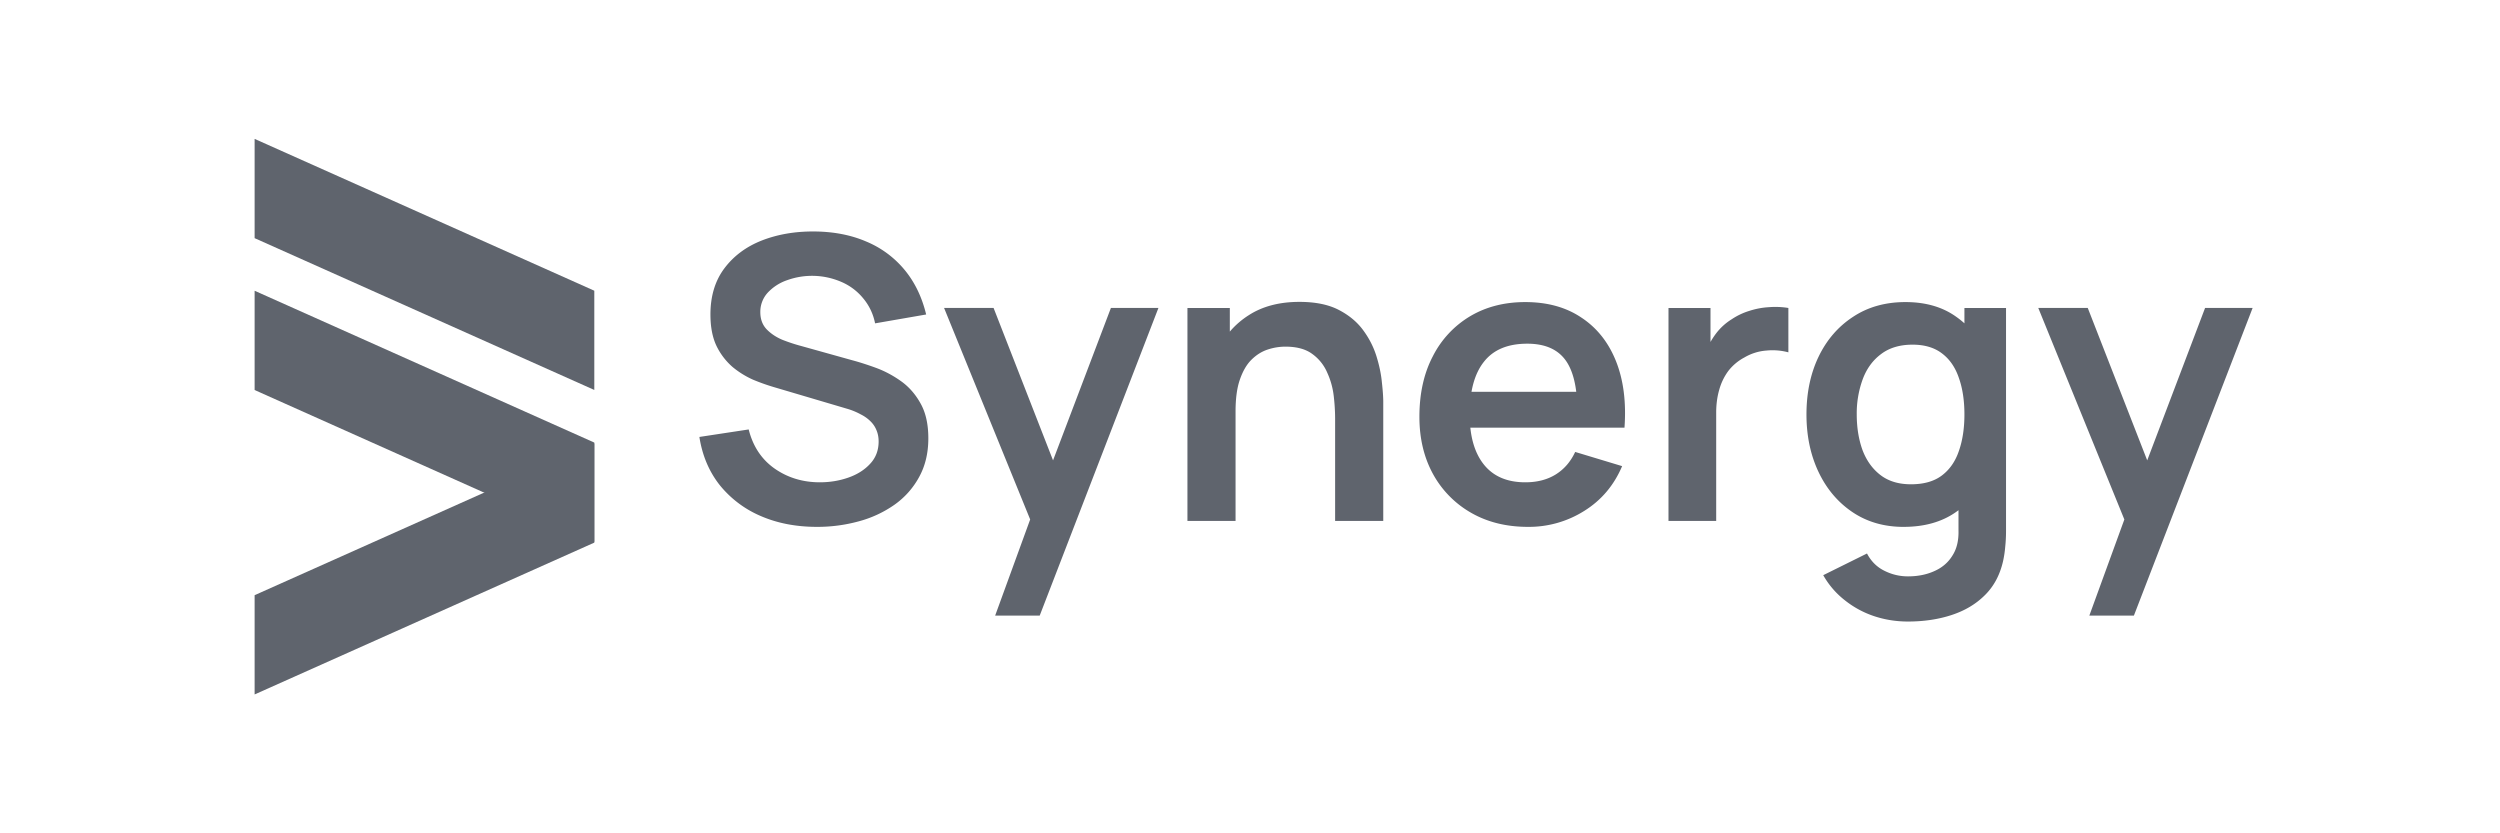
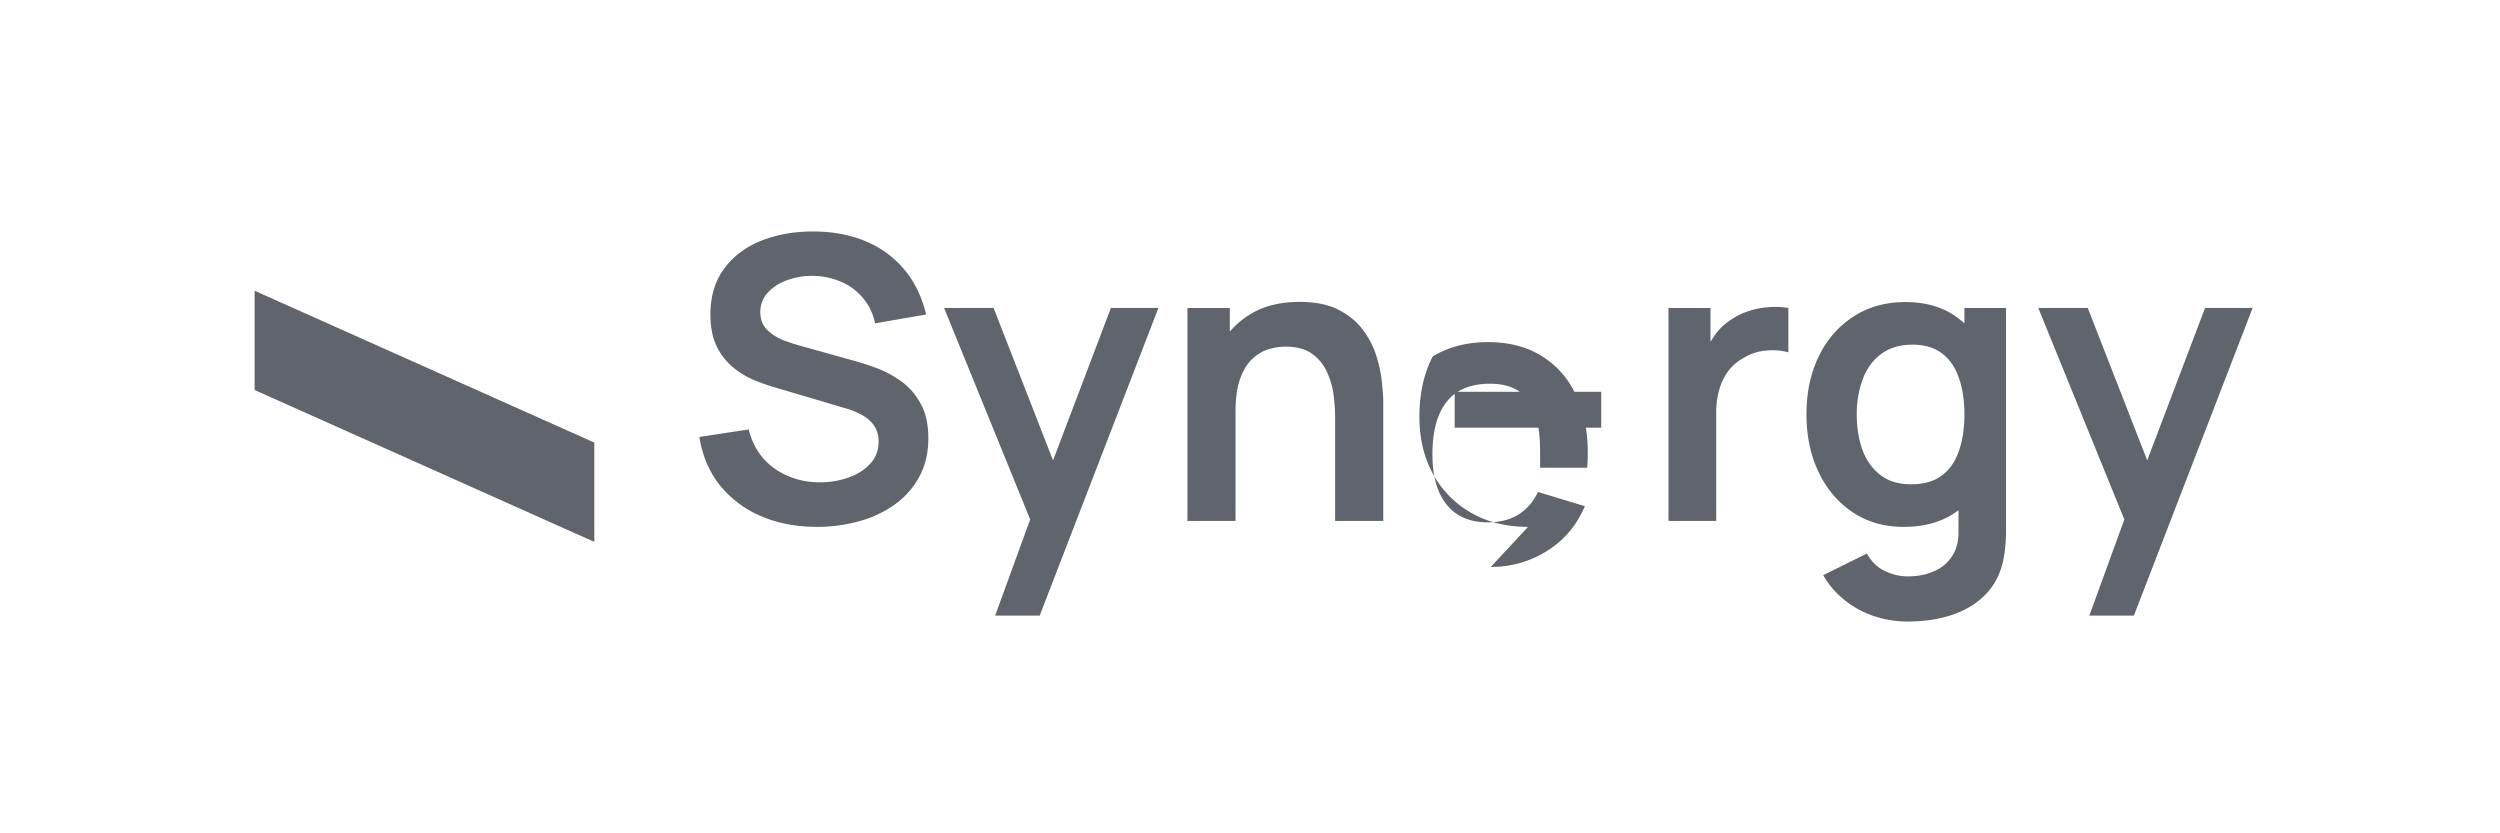
<svg xmlns="http://www.w3.org/2000/svg" width="126" height="42" fill="none">
  <g fill="#5F646D" clip-path="url(#a)">
-     <path d="M12.833 29.997V35l17.12-7.652v-5.002l-17.12 7.651Zm0-17.994V7l17.12 7.652v5.002l-17.12-7.651Z" />
    <path d="M12.833 19.657v-5.003l17.12 7.652v5.005l-17.12-7.654Z" />
  </g>
-   <path fill="#5F646D" d="m105.303 31.025 2.067-5.674.039 1.67-4.68-11.5h2.494l3.319 8.508h-.636l3.23-8.508h2.396l-5.983 15.504h-2.246Zm-9.149.3c-.596 0-1.17-.093-1.72-.278a4.812 4.812 0 0 1-1.47-.806 4.244 4.244 0 0 1-1.073-1.252l2.206-1.093c.205.391.494.68.865.865.377.192.778.288 1.202.288.497 0 .941-.09 1.332-.268.39-.173.692-.431.904-.776.219-.337.322-.762.308-1.272v-3.05h.299v-8.16h2.097v11.25c0 .272-.014.53-.04.775-.02.252-.057.497-.11.736-.159.695-.463 1.265-.914 1.71-.45.45-1.01.784-1.68 1.003-.662.218-1.397.328-2.206.328Zm-.209-4.77c-.987 0-1.848-.25-2.583-.746-.736-.497-1.306-1.173-1.71-2.027-.404-.855-.606-1.82-.606-2.892 0-1.087.202-2.054.606-2.902.41-.855.99-1.528 1.74-2.018.748-.497 1.63-.745 2.643-.745 1.02 0 1.875.248 2.564.745.696.49 1.222 1.163 1.58 2.018.358.854.537 1.822.537 2.902 0 1.066-.179 2.03-.537 2.892-.358.854-.89 1.53-1.6 2.027-.709.497-1.587.745-2.633.745Zm.368-2.147c.643 0 1.16-.146 1.55-.438.398-.298.686-.712.865-1.242.186-.53.279-1.143.279-1.838 0-.703-.093-1.316-.279-1.84-.179-.53-.46-.94-.844-1.232-.385-.298-.882-.447-1.491-.447-.643 0-1.173.16-1.59.477-.418.312-.726.736-.925 1.273a5.006 5.006 0 0 0-.298 1.769c0 .655.096 1.252.288 1.788.2.53.5.951.905 1.263.404.311.917.467 1.54.467Zm-12.221 1.847V15.522h2.117v2.614l-.259-.338a3.83 3.83 0 0 1 .527-.974 2.92 2.92 0 0 1 .805-.736 3.33 3.33 0 0 1 .875-.417c.324-.106.656-.17.993-.189.338-.026.666-.013.984.04v2.236a3.072 3.072 0 0 0-1.103-.09 2.55 2.55 0 0 0-1.113.348 2.503 2.503 0 0 0-.815.686 2.893 2.893 0 0 0-.457.954c-.1.351-.15.732-.15 1.143v5.456h-2.404Zm-7.078.299c-1.087 0-2.04-.235-2.862-.705a5.025 5.025 0 0 1-1.928-1.958c-.457-.835-.686-1.796-.686-2.882 0-1.173.225-2.19.676-3.051a4.944 4.944 0 0 1 1.878-2.018c.802-.477 1.73-.715 2.783-.715 1.113 0 2.057.261 2.832.785.782.516 1.362 1.249 1.74 2.196.377.948.52 2.064.427 3.35h-2.375v-.875c-.007-1.166-.212-2.018-.616-2.554-.405-.537-1.04-.805-1.909-.805-.98 0-1.709.304-2.186.914-.477.603-.716 1.487-.716 2.654 0 1.086.239 1.927.716 2.524.477.596 1.173.894 2.087.894.59 0 1.097-.129 1.52-.387.431-.265.763-.646.994-1.143l2.366.715c-.411.968-1.047 1.72-1.908 2.256a5.22 5.22 0 0 1-2.833.805Zm-3.697-4.999v-1.808h7.384v1.808h-7.384Zm-6.027 4.701v-5.168a10.1 10.1 0 0 0-.069-1.123 3.882 3.882 0 0 0-.328-1.182 2.241 2.241 0 0 0-.755-.944c-.332-.246-.782-.368-1.352-.368-.305 0-.606.05-.904.149-.298.1-.57.272-.815.517-.239.238-.43.57-.577.994-.146.417-.218.954-.218 1.61l-1.422-.607c0-.914.176-1.742.527-2.484a4.229 4.229 0 0 1 1.57-1.77c.69-.443 1.538-.665 2.545-.665.795 0 1.45.132 1.968.397.516.265.927.603 1.232 1.014.305.41.53.848.676 1.312.145.464.238.904.278 1.322.046.41.07.745.07 1.003v5.993H67.29Zm-7.443 0V15.523h2.136v3.33h.289v7.403h-2.425Zm-9.691 4.769 2.067-5.674.04 1.67-4.681-11.5h2.495l3.319 8.508h-.636l3.23-8.508h2.395l-5.983 15.504h-2.246Zm-8.984-4.471c-1.046 0-1.99-.182-2.832-.547a5.35 5.35 0 0 1-2.067-1.56c-.537-.682-.878-1.49-1.024-2.425l2.485-.378c.212.848.646 1.504 1.301 1.968.663.464 1.425.696 2.286.696.51 0 .99-.08 1.441-.239.451-.159.815-.39 1.094-.695.285-.305.427-.68.427-1.123 0-.2-.033-.381-.1-.547a1.3 1.3 0 0 0-.297-.457 1.847 1.847 0 0 0-.497-.358 3.383 3.383 0 0 0-.696-.288l-3.697-1.093a10.408 10.408 0 0 1-1.034-.368 4.456 4.456 0 0 1-1.043-.646 3.322 3.322 0 0 1-.805-1.054c-.206-.43-.308-.96-.308-1.59 0-.92.232-1.693.695-2.315.47-.63 1.1-1.1 1.889-1.412.795-.311 1.676-.463 2.643-.457.98.007 1.855.176 2.624.507a4.983 4.983 0 0 1 1.928 1.421c.517.623.881 1.375 1.093 2.256l-2.574.447a2.794 2.794 0 0 0-.616-1.282 2.875 2.875 0 0 0-1.103-.815 3.712 3.712 0 0 0-2.713-.079 2.392 2.392 0 0 0-.984.636 1.427 1.427 0 0 0-.368.974c0 .351.106.64.318.865.212.218.474.394.785.526.318.126.64.232.964.318l2.564.716c.351.093.746.219 1.183.378.437.159.858.38 1.262.666.404.284.736.659.994 1.123.265.463.398 1.053.398 1.769 0 .742-.156 1.394-.468 1.957a4.1 4.1 0 0 1-1.242 1.392 5.682 5.682 0 0 1-1.799.835 7.852 7.852 0 0 1-2.107.278Z" />
+   <path fill="#5F646D" d="m105.303 31.025 2.067-5.674.039 1.67-4.68-11.5h2.494l3.319 8.508h-.636l3.23-8.508h2.396l-5.983 15.504h-2.246Zm-9.149.3c-.596 0-1.17-.093-1.72-.278a4.812 4.812 0 0 1-1.47-.806 4.244 4.244 0 0 1-1.073-1.252l2.206-1.093c.205.391.494.68.865.865.377.192.778.288 1.202.288.497 0 .941-.09 1.332-.268.39-.173.692-.431.904-.776.219-.337.322-.762.308-1.272v-3.05h.299v-8.16h2.097v11.25c0 .272-.014.53-.04.775-.02.252-.057.497-.11.736-.159.695-.463 1.265-.914 1.71-.45.45-1.01.784-1.68 1.003-.662.218-1.397.328-2.206.328Zm-.209-4.77c-.987 0-1.848-.25-2.583-.746-.736-.497-1.306-1.173-1.71-2.027-.404-.855-.606-1.82-.606-2.892 0-1.087.202-2.054.606-2.902.41-.855.99-1.528 1.74-2.018.748-.497 1.63-.745 2.643-.745 1.02 0 1.875.248 2.564.745.696.49 1.222 1.163 1.58 2.018.358.854.537 1.822.537 2.902 0 1.066-.179 2.03-.537 2.892-.358.854-.89 1.53-1.6 2.027-.709.497-1.587.745-2.633.745Zm.368-2.147c.643 0 1.16-.146 1.55-.438.398-.298.686-.712.865-1.242.186-.53.279-1.143.279-1.838 0-.703-.093-1.316-.279-1.84-.179-.53-.46-.94-.844-1.232-.385-.298-.882-.447-1.491-.447-.643 0-1.173.16-1.59.477-.418.312-.726.736-.925 1.273a5.006 5.006 0 0 0-.298 1.769c0 .655.096 1.252.288 1.788.2.53.5.951.905 1.263.404.311.917.467 1.54.467Zm-12.221 1.847V15.522h2.117v2.614l-.259-.338a3.83 3.83 0 0 1 .527-.974 2.92 2.92 0 0 1 .805-.736 3.33 3.33 0 0 1 .875-.417c.324-.106.656-.17.993-.189.338-.026.666-.013.984.04v2.236a3.072 3.072 0 0 0-1.103-.09 2.55 2.55 0 0 0-1.113.348 2.503 2.503 0 0 0-.815.686 2.893 2.893 0 0 0-.457.954c-.1.351-.15.732-.15 1.143v5.456h-2.404Zm-7.078.299c-1.087 0-2.04-.235-2.862-.705a5.025 5.025 0 0 1-1.928-1.958c-.457-.835-.686-1.796-.686-2.882 0-1.173.225-2.19.676-3.051c.802-.477 1.73-.715 2.783-.715 1.113 0 2.057.261 2.832.785.782.516 1.362 1.249 1.74 2.196.377.948.52 2.064.427 3.35h-2.375v-.875c-.007-1.166-.212-2.018-.616-2.554-.405-.537-1.04-.805-1.909-.805-.98 0-1.709.304-2.186.914-.477.603-.716 1.487-.716 2.654 0 1.086.239 1.927.716 2.524.477.596 1.173.894 2.087.894.59 0 1.097-.129 1.52-.387.431-.265.763-.646.994-1.143l2.366.715c-.411.968-1.047 1.72-1.908 2.256a5.22 5.22 0 0 1-2.833.805Zm-3.697-4.999v-1.808h7.384v1.808h-7.384Zm-6.027 4.701v-5.168a10.1 10.1 0 0 0-.069-1.123 3.882 3.882 0 0 0-.328-1.182 2.241 2.241 0 0 0-.755-.944c-.332-.246-.782-.368-1.352-.368-.305 0-.606.05-.904.149-.298.1-.57.272-.815.517-.239.238-.43.57-.577.994-.146.417-.218.954-.218 1.61l-1.422-.607c0-.914.176-1.742.527-2.484a4.229 4.229 0 0 1 1.57-1.77c.69-.443 1.538-.665 2.545-.665.795 0 1.45.132 1.968.397.516.265.927.603 1.232 1.014.305.41.53.848.676 1.312.145.464.238.904.278 1.322.046.41.07.745.07 1.003v5.993H67.29Zm-7.443 0V15.523h2.136v3.33h.289v7.403h-2.425Zm-9.691 4.769 2.067-5.674.04 1.67-4.681-11.5h2.495l3.319 8.508h-.636l3.23-8.508h2.395l-5.983 15.504h-2.246Zm-8.984-4.471c-1.046 0-1.99-.182-2.832-.547a5.35 5.35 0 0 1-2.067-1.56c-.537-.682-.878-1.49-1.024-2.425l2.485-.378c.212.848.646 1.504 1.301 1.968.663.464 1.425.696 2.286.696.51 0 .99-.08 1.441-.239.451-.159.815-.39 1.094-.695.285-.305.427-.68.427-1.123 0-.2-.033-.381-.1-.547a1.3 1.3 0 0 0-.297-.457 1.847 1.847 0 0 0-.497-.358 3.383 3.383 0 0 0-.696-.288l-3.697-1.093a10.408 10.408 0 0 1-1.034-.368 4.456 4.456 0 0 1-1.043-.646 3.322 3.322 0 0 1-.805-1.054c-.206-.43-.308-.96-.308-1.59 0-.92.232-1.693.695-2.315.47-.63 1.1-1.1 1.889-1.412.795-.311 1.676-.463 2.643-.457.98.007 1.855.176 2.624.507a4.983 4.983 0 0 1 1.928 1.421c.517.623.881 1.375 1.093 2.256l-2.574.447a2.794 2.794 0 0 0-.616-1.282 2.875 2.875 0 0 0-1.103-.815 3.712 3.712 0 0 0-2.713-.079 2.392 2.392 0 0 0-.984.636 1.427 1.427 0 0 0-.368.974c0 .351.106.64.318.865.212.218.474.394.785.526.318.126.64.232.964.318l2.564.716c.351.093.746.219 1.183.378.437.159.858.38 1.262.666.404.284.736.659.994 1.123.265.463.398 1.053.398 1.769 0 .742-.156 1.394-.468 1.957a4.1 4.1 0 0 1-1.242 1.392 5.682 5.682 0 0 1-1.799.835 7.852 7.852 0 0 1-2.107.278Z" />
  <defs>
    <clipPath id="a">
      <path fill="#fff" d="M12.833 7h17.121v28H12.833z" />
    </clipPath>
  </defs>
</svg>